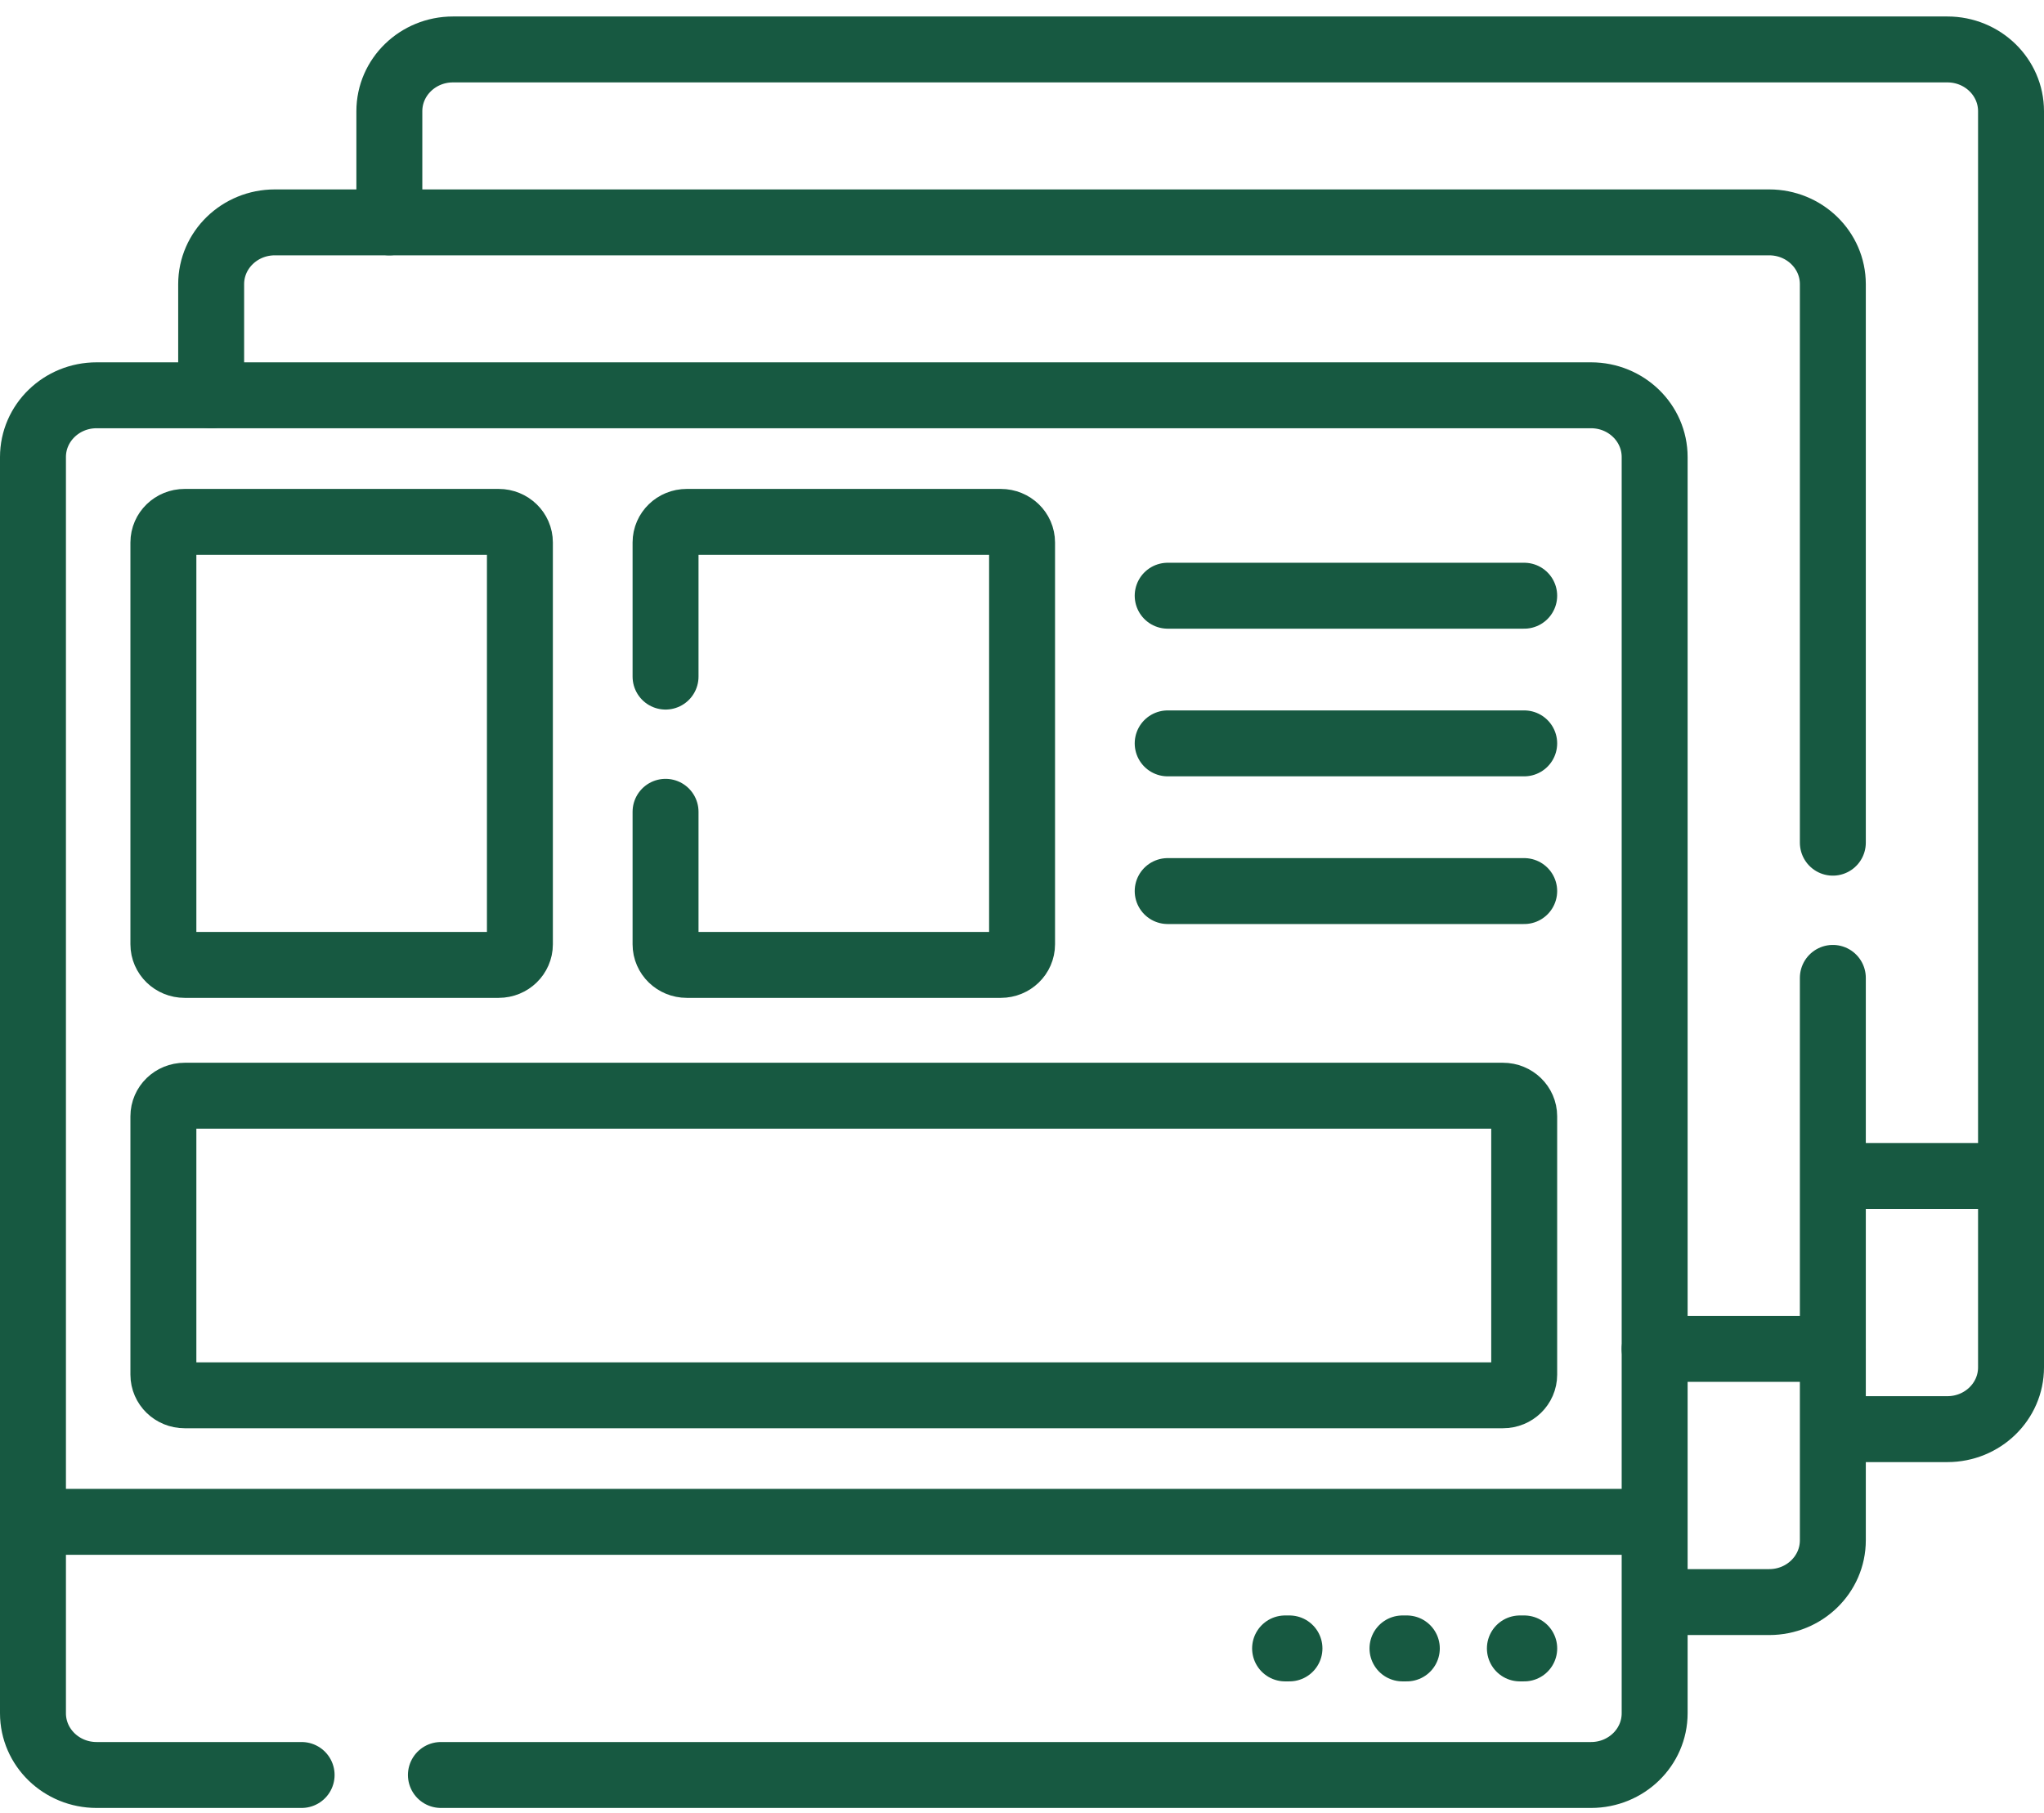
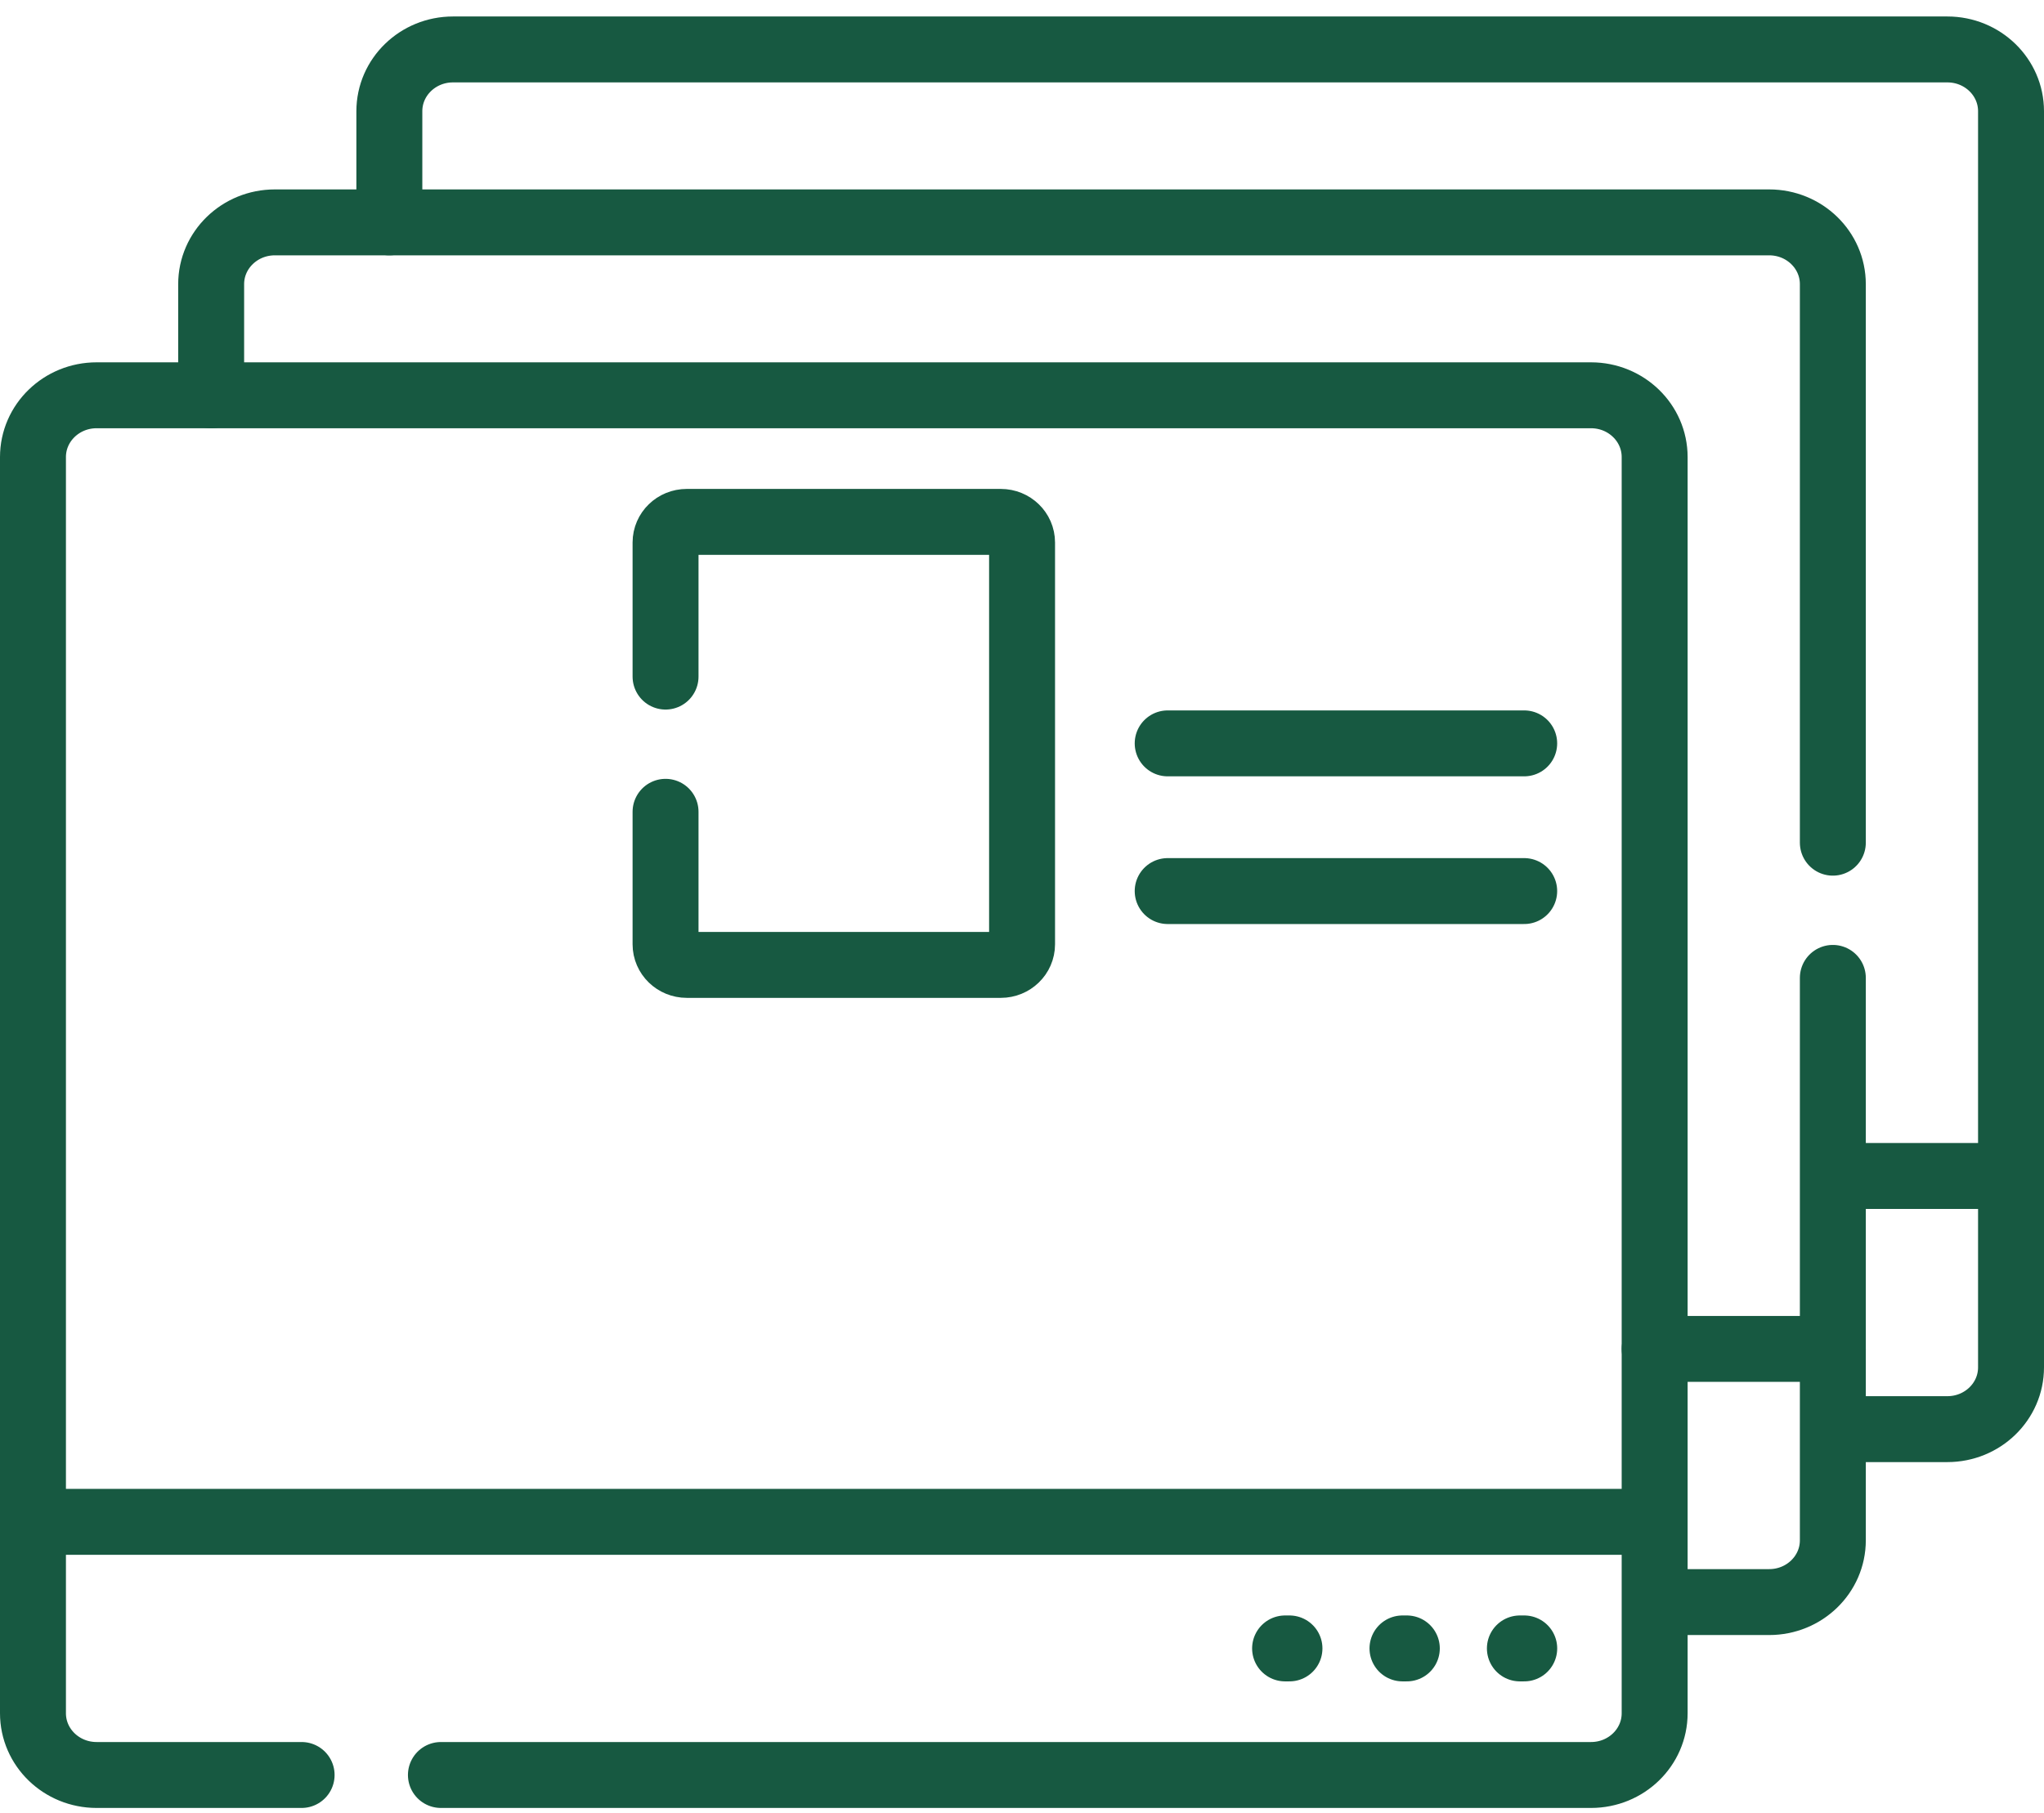
<svg xmlns="http://www.w3.org/2000/svg" width="62" height="55" viewBox="0 0 62 55" fill="none">
  <path d="M11.81 6.747V3.374C11.81 2.339 12.674 1.5 13.74 1.5H59.069C60.136 1.5 61 2.339 61 3.374V35.679" stroke="#175941" stroke-width="2" stroke-miterlimit="10" stroke-linecap="round" stroke-linejoin="round" />
  <path d="M38.98 50.013H39.113" stroke="#175941" stroke-width="2" stroke-miterlimit="10" stroke-linecap="round" stroke-linejoin="round" />
  <path d="M42.541 50.013H42.673" stroke="#175941" stroke-width="2" stroke-miterlimit="10" stroke-linecap="round" stroke-linejoin="round" />
  <path d="M46.102 50.013H46.234" stroke="#175941" stroke-width="2" stroke-miterlimit="10" stroke-linecap="round" stroke-linejoin="round" />
  <path d="M35.419 27.035H46.233" stroke="#175941" stroke-width="2" stroke-miterlimit="10" stroke-linecap="round" stroke-linejoin="round" />
  <path d="M46.233 22.554H35.419" stroke="#175941" stroke-width="2" stroke-miterlimit="10" stroke-linecap="round" stroke-linejoin="round" />
-   <path d="M46.233 18.074H35.419" stroke="#175941" stroke-width="2" stroke-miterlimit="10" stroke-linecap="round" stroke-linejoin="round" />
  <path d="M6.405 11.993V8.621C6.405 7.586 7.27 6.747 8.336 6.747H53.665C54.731 6.747 55.595 7.586 55.595 8.621V25.567" stroke="#175941" stroke-width="2" stroke-miterlimit="10" stroke-linecap="round" stroke-linejoin="round" />
  <path d="M55.595 29.669V40.926H50.19" stroke="#175941" stroke-width="2" stroke-miterlimit="10" stroke-linecap="round" stroke-linejoin="round" />
  <path d="M1 46.173H50.19" stroke="#175941" stroke-width="2" stroke-miterlimit="10" stroke-linejoin="round" />
-   <path d="M4.956 33.868V41.708C4.956 42.053 5.244 42.333 5.6 42.333H45.59C45.945 42.333 46.233 42.053 46.233 41.708V33.868C46.233 33.523 45.945 33.244 45.59 33.244H5.6C5.244 33.244 4.956 33.523 4.956 33.868Z" stroke="#175941" stroke-width="2" stroke-miterlimit="10" stroke-linecap="round" stroke-linejoin="round" />
-   <path d="M15.127 29.275H5.6C5.244 29.275 4.956 28.995 4.956 28.651V16.459C4.956 16.113 5.244 15.834 5.6 15.834H15.127C15.482 15.834 15.77 16.113 15.77 16.459V28.651C15.77 28.995 15.482 29.275 15.127 29.275Z" stroke="#175941" stroke-width="2" stroke-miterlimit="10" stroke-linecap="round" stroke-linejoin="round" />
  <path d="M55.595 40.926V46.733C55.595 47.768 54.731 48.607 53.665 48.607H50.19" stroke="#175941" stroke-width="2" stroke-miterlimit="10" stroke-linejoin="round" />
  <path d="M55.595 35.679H61V41.486C61 42.521 60.136 43.36 59.069 43.36H55.595" stroke="#175941" stroke-width="2" stroke-miterlimit="10" stroke-linejoin="round" />
  <path d="M9.149 53.853H2.93C1.864 53.853 1 53.015 1 51.98V13.867C1 12.832 1.864 11.993 2.93 11.993H48.26C49.326 11.993 50.19 12.832 50.19 13.867V51.98C50.19 53.015 49.326 53.853 48.26 53.853H13.374" stroke="#175941" stroke-width="2" stroke-miterlimit="10" stroke-linecap="round" stroke-linejoin="round" />
  <path d="M20.188 20.528V16.459C20.188 16.113 20.476 15.834 20.831 15.834H30.358C30.714 15.834 31.002 16.113 31.002 16.459V28.651C31.002 28.995 30.714 29.275 30.358 29.275H20.831C20.476 29.275 20.188 28.995 20.188 28.651V24.63" stroke="#175941" stroke-width="2" stroke-miterlimit="10" stroke-linecap="round" stroke-linejoin="round" />
</svg>